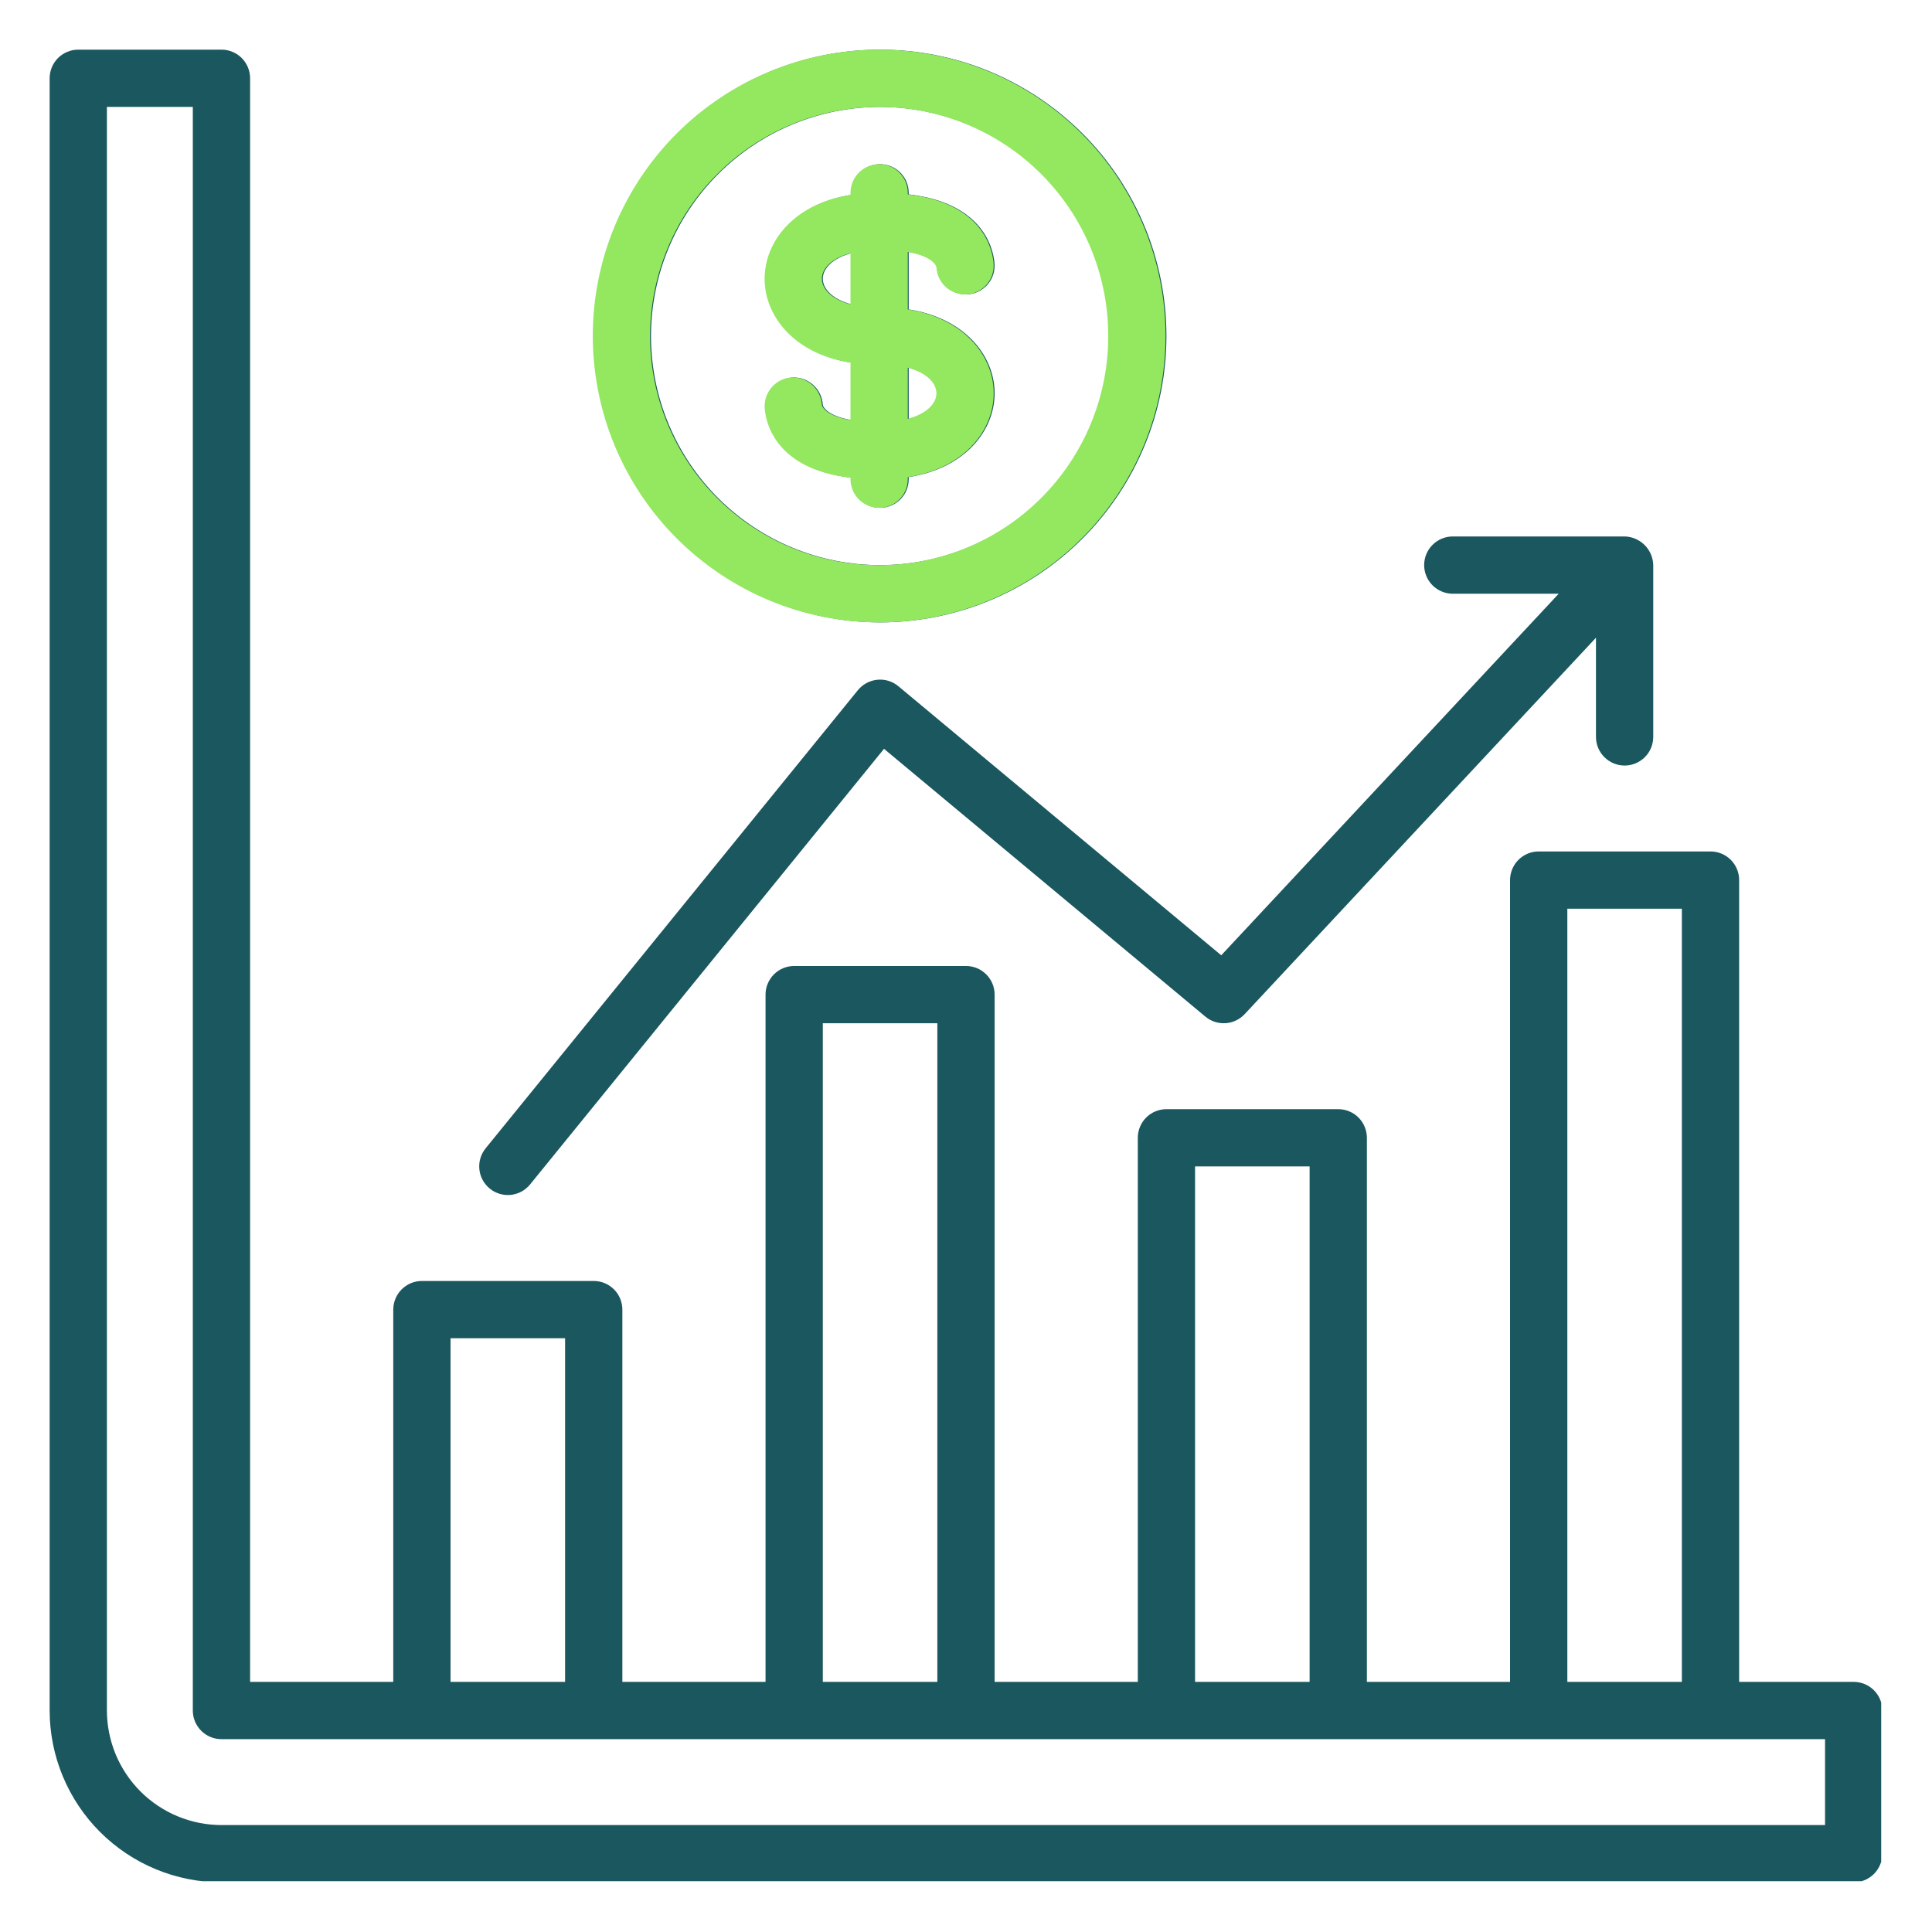
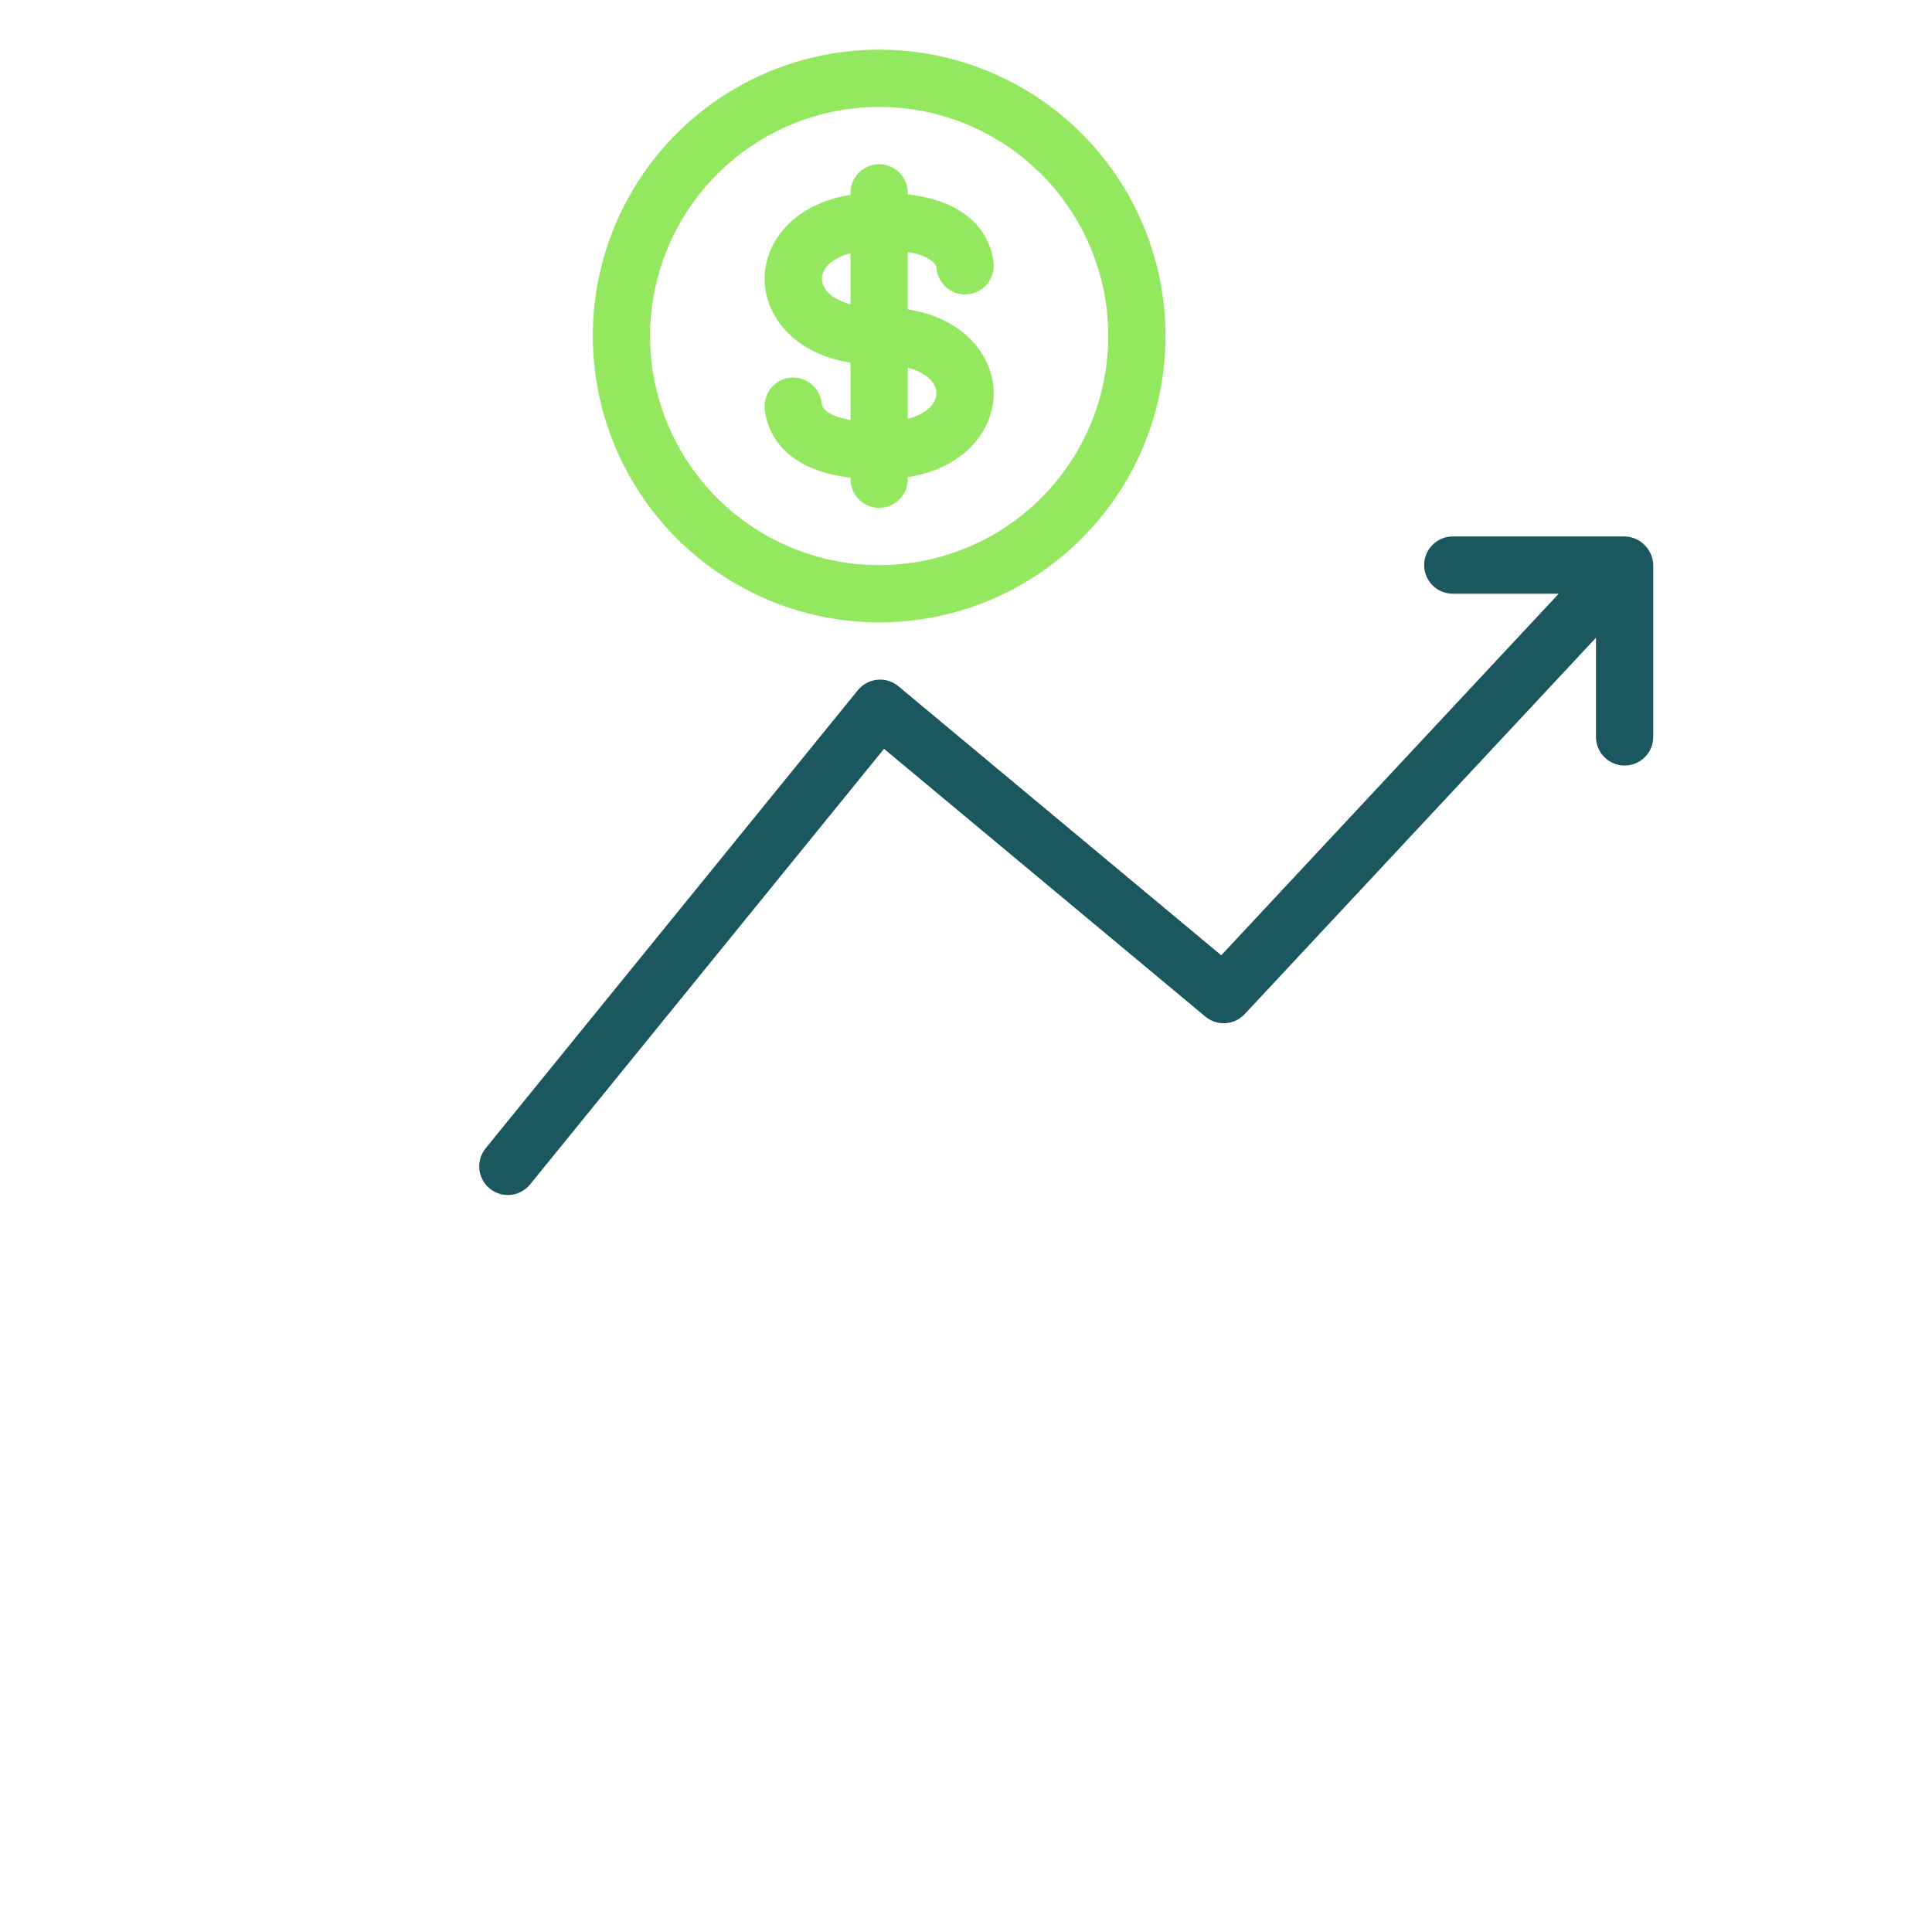
<svg xmlns="http://www.w3.org/2000/svg" width="500" zoomAndPan="magnify" viewBox="0 0 375 375" height="500" preserveAspectRatio="xMidYMid meet" version="1.0">
  <defs>
    <clipPath id="40617f0be8">
      <path d="M 9.637 9.637 L 365.137 9.637 L 365.137 365.137 L 9.637 365.137 Z M 9.637 9.637 " clip-rule="nonzero" />
    </clipPath>
    <clipPath id="2d3fc0e71f">
-       <path d="M 115 9.637 L 227 9.637 L 227 121 L 115 121 Z M 115 9.637 " clip-rule="nonzero" />
-     </clipPath>
+       </clipPath>
    <clipPath id="4b32fdc164">
-       <path d="M 70.879 9.637 L 273.379 9.637 L 273.379 128.887 L 70.879 128.887 Z M 70.879 9.637 " clip-rule="nonzero" />
-     </clipPath>
+       </clipPath>
    <clipPath id="3f20d473d1">
      <path d="M 92 104 L 273.379 104 L 273.379 128.887 L 92 128.887 Z M 92 104 " clip-rule="nonzero" />
    </clipPath>
    <clipPath id="823f253704">
      <path d="M 115 9.637 L 227 9.637 L 227 121 L 115 121 Z M 115 9.637 " clip-rule="nonzero" />
    </clipPath>
  </defs>
  <g clip-path="url(#40617f0be8)">
-     <path fill="#1b575f" d="M 359.801 326.449 L 337.566 326.449 L 337.566 170.824 C 337.566 170.457 337.531 170.098 337.461 169.738 C 337.391 169.379 337.285 169.031 337.145 168.695 C 337.004 168.359 336.832 168.039 336.633 167.734 C 336.43 167.43 336.199 167.148 335.941 166.891 C 335.684 166.633 335.402 166.402 335.098 166.199 C 334.793 165.996 334.473 165.828 334.137 165.688 C 333.801 165.547 333.453 165.441 333.094 165.371 C 332.734 165.301 332.375 165.266 332.008 165.266 L 298.66 165.266 C 298.297 165.266 297.934 165.301 297.574 165.371 C 297.219 165.441 296.871 165.547 296.531 165.688 C 296.195 165.828 295.875 165.996 295.57 166.199 C 295.27 166.402 294.988 166.633 294.73 166.891 C 294.473 167.148 294.242 167.43 294.039 167.734 C 293.836 168.039 293.664 168.359 293.523 168.695 C 293.387 169.031 293.281 169.379 293.207 169.738 C 293.137 170.098 293.102 170.457 293.102 170.824 L 293.102 326.449 L 265.312 326.449 L 265.312 220.848 C 265.312 220.48 265.277 220.121 265.203 219.762 C 265.133 219.402 265.027 219.055 264.887 218.719 C 264.75 218.383 264.578 218.062 264.375 217.758 C 264.172 217.453 263.941 217.172 263.684 216.914 C 263.426 216.656 263.145 216.426 262.84 216.223 C 262.539 216.02 262.219 215.852 261.879 215.711 C 261.543 215.57 261.195 215.465 260.836 215.395 C 260.48 215.324 260.117 215.289 259.754 215.289 L 226.402 215.289 C 226.039 215.289 225.676 215.324 225.32 215.395 C 224.961 215.465 224.613 215.57 224.277 215.711 C 223.941 215.852 223.621 216.02 223.316 216.223 C 223.012 216.426 222.73 216.656 222.473 216.914 C 222.215 217.172 221.984 217.453 221.781 217.758 C 221.578 218.062 221.41 218.383 221.27 218.719 C 221.129 219.055 221.023 219.402 220.953 219.762 C 220.883 220.121 220.848 220.48 220.848 220.848 L 220.848 326.449 L 193.055 326.449 L 193.055 193.055 C 193.055 192.691 193.02 192.328 192.949 191.969 C 192.879 191.613 192.773 191.266 192.633 190.93 C 192.492 190.59 192.32 190.27 192.117 189.969 C 191.918 189.664 191.688 189.383 191.426 189.125 C 191.168 188.867 190.891 188.637 190.586 188.434 C 190.281 188.23 189.961 188.059 189.625 187.918 C 189.285 187.781 188.938 187.676 188.582 187.602 C 188.223 187.531 187.863 187.496 187.496 187.496 L 154.148 187.496 C 153.781 187.496 153.422 187.531 153.062 187.602 C 152.707 187.676 152.359 187.781 152.02 187.918 C 151.684 188.059 151.363 188.23 151.059 188.434 C 150.758 188.637 150.477 188.867 150.219 189.125 C 149.961 189.383 149.73 189.664 149.527 189.969 C 149.324 190.27 149.152 190.59 149.012 190.93 C 148.871 191.266 148.766 191.613 148.695 191.969 C 148.625 192.328 148.59 192.691 148.59 193.055 L 148.59 326.449 L 120.801 326.449 L 120.801 254.195 C 120.801 253.828 120.762 253.469 120.691 253.109 C 120.621 252.754 120.516 252.406 120.375 252.066 C 120.238 251.73 120.066 251.41 119.863 251.105 C 119.66 250.805 119.43 250.523 119.172 250.266 C 118.914 250.008 118.633 249.777 118.328 249.574 C 118.027 249.371 117.707 249.199 117.367 249.059 C 117.031 248.918 116.684 248.812 116.324 248.742 C 115.969 248.672 115.605 248.637 115.242 248.637 L 81.891 248.637 C 81.527 248.637 81.164 248.672 80.809 248.742 C 80.449 248.812 80.102 248.918 79.766 249.059 C 79.426 249.199 79.105 249.371 78.805 249.574 C 78.5 249.777 78.219 250.008 77.961 250.266 C 77.703 250.523 77.473 250.805 77.27 251.105 C 77.066 251.41 76.895 251.73 76.758 252.066 C 76.617 252.406 76.512 252.754 76.441 253.109 C 76.367 253.469 76.332 253.828 76.332 254.195 L 76.332 326.449 L 48.543 326.449 L 48.543 15.195 C 48.543 14.828 48.508 14.469 48.438 14.109 C 48.363 13.75 48.258 13.402 48.121 13.066 C 47.98 12.73 47.809 12.41 47.605 12.105 C 47.402 11.801 47.172 11.52 46.914 11.262 C 46.656 11.004 46.375 10.773 46.074 10.57 C 45.77 10.371 45.449 10.199 45.113 10.059 C 44.773 9.918 44.426 9.812 44.07 9.742 C 43.711 9.672 43.348 9.637 42.984 9.637 L 15.195 9.637 C 14.828 9.637 14.469 9.672 14.109 9.742 C 13.75 9.812 13.402 9.918 13.066 10.059 C 12.73 10.199 12.41 10.371 12.105 10.57 C 11.801 10.773 11.52 11.004 11.262 11.262 C 11.004 11.52 10.773 11.801 10.57 12.105 C 10.367 12.41 10.199 12.73 10.059 13.066 C 9.918 13.402 9.812 13.75 9.742 14.109 C 9.672 14.469 9.637 14.828 9.637 15.195 L 9.637 332.008 C 9.637 333.102 9.691 334.191 9.801 335.277 C 9.906 336.363 10.07 337.441 10.281 338.512 C 10.496 339.582 10.762 340.641 11.078 341.688 C 11.398 342.73 11.766 343.758 12.184 344.766 C 12.602 345.773 13.07 346.762 13.586 347.723 C 14.098 348.684 14.66 349.621 15.266 350.527 C 15.875 351.438 16.523 352.312 17.215 353.156 C 17.91 354 18.641 354.809 19.414 355.578 C 20.188 356.352 20.992 357.086 21.84 357.777 C 22.684 358.469 23.559 359.121 24.465 359.727 C 25.375 360.332 26.309 360.895 27.27 361.41 C 28.234 361.926 29.219 362.391 30.227 362.809 C 31.238 363.227 32.262 363.598 33.309 363.914 C 34.352 364.23 35.41 364.496 36.48 364.711 C 37.551 364.926 38.629 365.086 39.719 365.195 C 40.805 365.301 41.895 365.355 42.984 365.359 L 359.801 365.359 C 360.164 365.359 360.527 365.324 360.883 365.25 C 361.242 365.18 361.59 365.074 361.926 364.938 C 362.266 364.797 362.586 364.625 362.887 364.422 C 363.191 364.219 363.473 363.988 363.73 363.73 C 363.988 363.473 364.219 363.191 364.422 362.887 C 364.625 362.586 364.797 362.266 364.938 361.926 C 365.074 361.59 365.18 361.242 365.25 360.883 C 365.324 360.527 365.359 360.164 365.359 359.801 L 365.359 332.008 C 365.359 331.645 365.324 331.281 365.25 330.926 C 365.18 330.566 365.074 330.219 364.938 329.883 C 364.797 329.543 364.625 329.223 364.422 328.922 C 364.219 328.617 363.988 328.336 363.73 328.078 C 363.473 327.82 363.191 327.59 362.887 327.387 C 362.586 327.184 362.266 327.012 361.926 326.875 C 361.59 326.734 361.242 326.629 360.883 326.559 C 360.527 326.488 360.164 326.449 359.801 326.449 Z M 304.219 176.379 L 326.449 176.379 L 326.449 326.449 L 304.219 326.449 Z M 231.961 226.402 L 254.195 226.402 L 254.195 326.449 L 231.961 326.449 Z M 159.707 198.613 L 181.938 198.613 L 181.938 326.449 L 159.707 326.449 Z M 87.449 259.754 L 109.684 259.754 L 109.684 326.449 L 87.449 326.449 Z M 354.242 354.242 L 42.984 354.242 C 42.258 354.242 41.531 354.203 40.805 354.133 C 40.082 354.062 39.363 353.953 38.648 353.812 C 37.934 353.668 37.23 353.492 36.535 353.277 C 35.836 353.066 35.152 352.82 34.48 352.543 C 33.809 352.266 33.152 351.953 32.508 351.609 C 31.867 351.266 31.242 350.891 30.637 350.488 C 30.035 350.082 29.449 349.648 28.887 349.188 C 28.324 348.727 27.785 348.238 27.27 347.723 C 26.758 347.207 26.27 346.668 25.805 346.105 C 25.344 345.543 24.91 344.961 24.508 344.355 C 24.102 343.75 23.727 343.125 23.383 342.484 C 23.039 341.844 22.73 341.188 22.449 340.516 C 22.172 339.84 21.926 339.156 21.715 338.461 C 21.504 337.766 21.324 337.059 21.184 336.344 C 21.039 335.633 20.934 334.91 20.859 334.188 C 20.789 333.465 20.754 332.738 20.75 332.008 L 20.75 20.754 L 37.426 20.754 L 37.426 332.008 C 37.426 332.375 37.461 332.734 37.531 333.094 C 37.605 333.453 37.711 333.801 37.848 334.137 C 37.988 334.473 38.16 334.793 38.363 335.098 C 38.566 335.402 38.797 335.684 39.055 335.941 C 39.312 336.199 39.594 336.43 39.895 336.633 C 40.199 336.832 40.52 337.004 40.855 337.145 C 41.195 337.285 41.543 337.391 41.898 337.461 C 42.258 337.531 42.621 337.566 42.984 337.566 L 354.242 337.566 Z M 354.242 354.242 " fill-opacity="1" fill-rule="nonzero" />
-   </g>
+     </g>
  <path fill="#1b575f" d="M 102.883 229.906 L 171.586 145.348 L 233.961 197.324 C 234.23 197.551 234.52 197.746 234.828 197.918 C 235.137 198.086 235.457 198.227 235.793 198.336 C 236.125 198.445 236.469 198.523 236.816 198.566 C 237.168 198.609 237.516 198.621 237.867 198.602 C 238.219 198.578 238.566 198.523 238.906 198.438 C 239.246 198.348 239.578 198.23 239.895 198.078 C 240.215 197.93 240.516 197.75 240.797 197.543 C 241.082 197.336 241.344 197.105 241.586 196.848 L 309.777 123.785 L 309.777 143.031 C 309.777 143.398 309.812 143.758 309.883 144.117 C 309.953 144.473 310.059 144.82 310.199 145.16 C 310.34 145.496 310.512 145.816 310.715 146.121 C 310.918 146.422 311.145 146.703 311.406 146.961 C 311.664 147.219 311.941 147.449 312.246 147.652 C 312.551 147.855 312.871 148.027 313.207 148.168 C 313.543 148.305 313.891 148.41 314.25 148.484 C 314.609 148.555 314.969 148.59 315.336 148.59 C 315.699 148.59 316.062 148.555 316.418 148.484 C 316.777 148.41 317.125 148.305 317.461 148.168 C 317.801 148.027 318.121 147.855 318.422 147.652 C 318.727 147.449 319.008 147.219 319.266 146.961 C 319.523 146.703 319.754 146.422 319.957 146.121 C 320.16 145.816 320.332 145.496 320.469 145.16 C 320.609 144.82 320.715 144.473 320.785 144.117 C 320.855 143.758 320.895 143.398 320.895 143.031 L 320.895 109.684 C 320.883 109.32 320.84 108.961 320.762 108.609 C 320.688 108.254 320.574 107.91 320.434 107.578 C 320.289 107.246 320.117 106.93 319.914 106.629 C 319.711 106.328 319.48 106.051 319.223 105.793 C 318.969 105.539 318.691 105.309 318.391 105.105 C 318.09 104.902 317.773 104.727 317.441 104.586 C 317.105 104.441 316.762 104.332 316.41 104.254 C 316.055 104.176 315.695 104.133 315.336 104.125 L 281.984 104.125 C 281.621 104.125 281.258 104.16 280.902 104.23 C 280.543 104.301 280.195 104.406 279.859 104.547 C 279.523 104.688 279.203 104.859 278.898 105.062 C 278.594 105.266 278.312 105.496 278.055 105.754 C 277.797 106.012 277.566 106.293 277.363 106.594 C 277.16 106.898 276.992 107.219 276.852 107.555 C 276.711 107.895 276.605 108.242 276.535 108.598 C 276.465 108.957 276.426 109.316 276.426 109.684 C 276.426 110.047 276.465 110.41 276.535 110.766 C 276.605 111.125 276.711 111.473 276.852 111.809 C 276.992 112.148 277.16 112.469 277.363 112.77 C 277.566 113.074 277.797 113.355 278.055 113.613 C 278.312 113.871 278.594 114.102 278.898 114.305 C 279.203 114.508 279.523 114.68 279.859 114.816 C 280.195 114.957 280.543 115.062 280.902 115.133 C 281.258 115.207 281.621 115.242 281.984 115.242 L 302.543 115.242 L 237.043 185.422 L 174.383 133.203 C 173.812 132.727 173.176 132.375 172.461 132.156 C 171.75 131.938 171.027 131.867 170.285 131.941 C 169.547 132.016 168.848 132.227 168.191 132.578 C 167.539 132.93 166.977 133.395 166.508 133.969 L 94.25 222.902 C 94.023 223.184 93.824 223.488 93.652 223.809 C 93.484 224.133 93.348 224.469 93.242 224.816 C 93.141 225.168 93.07 225.523 93.039 225.887 C 93.004 226.25 93.008 226.613 93.047 226.977 C 93.082 227.336 93.156 227.691 93.266 228.043 C 93.371 228.391 93.512 228.723 93.688 229.043 C 93.859 229.363 94.062 229.664 94.297 229.945 C 94.527 230.227 94.785 230.48 95.07 230.711 C 95.352 230.941 95.656 231.141 95.977 231.312 C 96.301 231.48 96.637 231.617 96.984 231.723 C 97.336 231.828 97.691 231.895 98.055 231.93 C 98.418 231.965 98.777 231.961 99.141 231.926 C 99.504 231.887 99.859 231.816 100.207 231.707 C 100.555 231.602 100.891 231.461 101.211 231.289 C 101.531 231.113 101.832 230.914 102.113 230.68 C 102.395 230.449 102.652 230.191 102.883 229.906 Z M 102.883 229.906 " fill-opacity="1" fill-rule="nonzero" />
  <g clip-path="url(#2d3fc0e71f)">
-     <path fill="#1b575f" d="M 170.824 120.801 C 172.645 120.801 174.457 120.711 176.27 120.531 C 178.082 120.352 179.879 120.086 181.664 119.73 C 183.453 119.375 185.215 118.934 186.957 118.406 C 188.699 117.879 190.41 117.266 192.094 116.566 C 193.773 115.871 195.418 115.094 197.023 114.234 C 198.629 113.379 200.188 112.441 201.703 111.434 C 203.215 110.422 204.676 109.336 206.082 108.184 C 207.488 107.027 208.836 105.805 210.125 104.52 C 211.41 103.23 212.633 101.887 213.789 100.477 C 214.941 99.07 216.027 97.609 217.035 96.098 C 218.047 94.582 218.984 93.023 219.84 91.418 C 220.699 89.812 221.477 88.168 222.172 86.488 C 222.871 84.805 223.48 83.094 224.012 81.352 C 224.539 79.609 224.98 77.848 225.336 76.062 C 225.691 74.273 225.957 72.477 226.137 70.664 C 226.316 68.855 226.402 67.039 226.402 65.219 C 226.402 63.398 226.316 61.582 226.137 59.77 C 225.957 57.957 225.691 56.16 225.336 54.375 C 224.98 52.59 224.539 50.824 224.012 49.082 C 223.48 47.34 222.871 45.629 222.172 43.945 C 221.477 42.266 220.699 40.621 219.84 39.016 C 218.984 37.41 218.047 35.852 217.035 34.336 C 216.027 32.824 214.941 31.363 213.789 29.957 C 212.633 28.551 211.41 27.203 210.125 25.914 C 208.836 24.629 207.488 23.406 206.082 22.254 C 204.676 21.098 203.215 20.016 201.703 19.004 C 200.188 17.992 198.629 17.059 197.023 16.199 C 195.418 15.34 193.773 14.562 192.094 13.867 C 190.41 13.168 188.699 12.559 186.957 12.027 C 185.215 11.5 183.453 11.059 181.664 10.703 C 179.879 10.348 178.082 10.082 176.27 9.902 C 174.457 9.727 172.645 9.637 170.824 9.637 C 169.004 9.637 167.188 9.727 165.375 9.902 C 163.562 10.082 161.766 10.348 159.98 10.703 C 158.195 11.059 156.43 11.5 154.688 12.027 C 152.945 12.559 151.234 13.168 149.551 13.867 C 147.871 14.562 146.227 15.34 144.621 16.199 C 143.016 17.059 141.457 17.992 139.941 19.004 C 138.43 20.016 136.969 21.098 135.562 22.254 C 134.156 23.406 132.809 24.629 131.52 25.914 C 130.234 27.203 129.012 28.551 127.855 29.957 C 126.703 31.363 125.621 32.824 124.609 34.336 C 123.598 35.852 122.66 37.41 121.805 39.016 C 120.945 40.621 120.168 42.266 119.473 43.945 C 118.773 45.629 118.164 47.34 117.633 49.082 C 117.105 50.824 116.664 52.59 116.309 54.375 C 115.953 56.16 115.688 57.957 115.508 59.77 C 115.328 61.582 115.242 63.398 115.242 65.219 C 115.242 67.035 115.332 68.852 115.516 70.664 C 115.695 72.473 115.961 74.273 116.32 76.055 C 116.676 77.84 117.117 79.605 117.648 81.344 C 118.18 83.086 118.793 84.797 119.488 86.477 C 120.188 88.16 120.965 89.801 121.824 91.406 C 122.68 93.012 123.617 94.57 124.629 96.082 C 125.641 97.594 126.723 99.055 127.875 100.461 C 129.031 101.867 130.254 103.215 131.539 104.5 C 132.824 105.789 134.172 107.008 135.578 108.164 C 136.984 109.316 138.445 110.402 139.957 111.414 C 141.473 112.422 143.031 113.359 144.633 114.219 C 146.238 115.074 147.883 115.855 149.562 116.551 C 151.242 117.25 152.953 117.863 154.695 118.391 C 156.438 118.922 158.199 119.363 159.984 119.719 C 161.77 120.078 163.566 120.344 165.375 120.527 C 167.188 120.707 169.004 120.797 170.824 120.801 Z M 170.824 20.754 C 172.277 20.754 173.73 20.824 175.18 20.965 C 176.629 21.109 178.07 21.32 179.496 21.605 C 180.926 21.891 182.336 22.242 183.73 22.668 C 185.125 23.09 186.492 23.578 187.84 24.137 C 189.184 24.695 190.5 25.316 191.785 26.004 C 193.066 26.688 194.316 27.438 195.527 28.246 C 196.738 29.055 197.906 29.922 199.031 30.844 C 200.156 31.77 201.234 32.746 202.266 33.777 C 203.293 34.805 204.27 35.883 205.195 37.008 C 206.117 38.133 206.984 39.305 207.793 40.512 C 208.602 41.723 209.352 42.973 210.039 44.258 C 210.723 45.539 211.348 46.855 211.902 48.199 C 212.461 49.547 212.949 50.918 213.375 52.309 C 213.797 53.703 214.148 55.113 214.434 56.543 C 214.719 57.973 214.93 59.41 215.074 60.859 C 215.215 62.309 215.289 63.762 215.289 65.219 C 215.289 66.672 215.215 68.125 215.074 69.574 C 214.93 71.023 214.719 72.465 214.434 73.891 C 214.148 75.32 213.797 76.73 213.375 78.125 C 212.949 79.52 212.461 80.887 211.902 82.234 C 211.348 83.578 210.723 84.895 210.039 86.18 C 209.352 87.461 208.602 88.711 207.793 89.922 C 206.984 91.133 206.117 92.301 205.195 93.426 C 204.27 94.551 203.293 95.629 202.266 96.66 C 201.234 97.688 200.156 98.664 199.031 99.59 C 197.906 100.512 196.738 101.379 195.527 102.188 C 194.316 102.996 193.066 103.746 191.785 104.434 C 190.5 105.117 189.184 105.742 187.84 106.297 C 186.492 106.855 185.125 107.344 183.73 107.77 C 182.336 108.191 180.926 108.543 179.496 108.828 C 178.07 109.113 176.629 109.324 175.18 109.469 C 173.73 109.609 172.277 109.684 170.824 109.684 C 169.367 109.684 167.914 109.609 166.465 109.469 C 165.016 109.324 163.574 109.113 162.148 108.828 C 160.719 108.543 159.309 108.191 157.914 107.77 C 156.52 107.344 155.152 106.855 153.805 106.297 C 152.461 105.742 151.145 105.117 149.863 104.434 C 148.578 103.746 147.328 102.996 146.117 102.188 C 144.906 101.379 143.738 100.512 142.613 99.59 C 141.488 98.664 140.41 97.688 139.379 96.66 C 138.352 95.629 137.375 94.551 136.449 93.426 C 135.527 92.301 134.66 91.133 133.852 89.922 C 133.043 88.711 132.293 87.461 131.609 86.18 C 130.922 84.895 130.301 83.578 129.742 82.234 C 129.184 80.887 128.695 79.52 128.273 78.125 C 127.848 76.73 127.496 75.32 127.211 73.891 C 126.926 72.465 126.715 71.023 126.57 69.574 C 126.43 68.125 126.355 66.672 126.355 65.219 C 126.359 63.762 126.434 62.309 126.574 60.859 C 126.719 59.41 126.934 57.973 127.219 56.547 C 127.504 55.117 127.859 53.707 128.281 52.316 C 128.707 50.922 129.199 49.555 129.754 48.211 C 130.312 46.863 130.938 45.551 131.621 44.266 C 132.309 42.984 133.059 41.734 133.867 40.527 C 134.676 39.316 135.543 38.148 136.465 37.023 C 137.391 35.898 138.367 34.82 139.395 33.789 C 140.426 32.762 141.504 31.785 142.629 30.859 C 143.754 29.938 144.922 29.07 146.129 28.262 C 147.34 27.453 148.59 26.703 149.871 26.016 C 151.156 25.332 152.469 24.707 153.812 24.148 C 155.16 23.594 156.527 23.102 157.922 22.68 C 159.312 22.254 160.723 21.898 162.152 21.613 C 163.578 21.328 165.016 21.113 166.465 20.969 C 167.914 20.828 169.367 20.754 170.824 20.754 Z M 170.824 20.754 " fill-opacity="1" fill-rule="nonzero" />
-   </g>
-   <path fill="#1b575f" d="M 165.266 70.383 L 165.266 81.527 C 161 80.805 159.785 79.207 159.707 78.559 C 159.684 78.195 159.629 77.84 159.535 77.488 C 159.445 77.137 159.32 76.797 159.164 76.469 C 159.008 76.141 158.82 75.828 158.602 75.539 C 158.387 75.246 158.141 74.977 157.875 74.734 C 157.605 74.488 157.316 74.273 157.004 74.082 C 156.695 73.895 156.367 73.738 156.027 73.609 C 155.684 73.484 155.336 73.395 154.977 73.336 C 154.617 73.277 154.258 73.254 153.895 73.266 C 153.527 73.285 153.168 73.336 152.816 73.426 C 152.461 73.512 152.117 73.633 151.789 73.789 C 151.457 73.945 151.145 74.133 150.852 74.348 C 150.559 74.566 150.289 74.809 150.043 75.078 C 149.797 75.348 149.582 75.641 149.391 75.953 C 149.203 76.266 149.047 76.594 148.926 76.938 C 148.801 77.277 148.711 77.633 148.656 77.992 C 148.602 78.352 148.582 78.715 148.602 79.082 C 148.699 81.219 150.055 90.961 165.266 92.711 L 165.266 93.008 C 165.266 93.375 165.301 93.734 165.371 94.094 C 165.441 94.449 165.547 94.797 165.688 95.137 C 165.828 95.473 165.996 95.793 166.199 96.098 C 166.402 96.398 166.633 96.68 166.891 96.938 C 167.148 97.195 167.43 97.426 167.734 97.629 C 168.039 97.832 168.359 98.004 168.695 98.145 C 169.031 98.281 169.379 98.387 169.738 98.461 C 170.098 98.531 170.457 98.566 170.82 98.566 C 171.188 98.566 171.547 98.531 171.906 98.461 C 172.266 98.387 172.613 98.281 172.949 98.145 C 173.285 98.004 173.605 97.832 173.91 97.629 C 174.215 97.426 174.496 97.195 174.754 96.938 C 175.012 96.68 175.242 96.398 175.445 96.098 C 175.645 95.793 175.816 95.473 175.957 95.137 C 176.098 94.797 176.203 94.449 176.273 94.094 C 176.344 93.734 176.379 93.375 176.379 93.008 L 176.379 92.605 C 187.336 90.902 193.055 83.559 193.055 76.328 C 193.051 69.098 187.328 61.754 176.379 60.051 L 176.379 48.902 C 180.617 49.621 181.852 51.219 181.938 51.906 C 181.961 52.27 182.016 52.625 182.105 52.977 C 182.195 53.328 182.32 53.668 182.477 53.996 C 182.637 54.324 182.824 54.633 183.043 54.922 C 183.258 55.211 183.504 55.48 183.773 55.723 C 184.043 55.965 184.336 56.18 184.648 56.363 C 184.961 56.551 185.285 56.703 185.629 56.824 C 185.973 56.945 186.32 57.035 186.68 57.086 C 187.039 57.141 187.402 57.156 187.766 57.141 C 188.129 57.121 188.484 57.066 188.836 56.98 C 189.188 56.891 189.531 56.77 189.859 56.617 C 190.188 56.461 190.496 56.273 190.789 56.059 C 191.082 55.844 191.352 55.602 191.594 55.332 C 191.84 55.066 192.055 54.777 192.246 54.465 C 192.434 54.156 192.59 53.828 192.715 53.488 C 192.836 53.145 192.926 52.797 192.984 52.438 C 193.039 52.078 193.059 51.719 193.043 51.355 C 192.945 49.215 191.59 39.473 176.379 37.723 L 176.379 37.426 C 176.379 37.062 176.344 36.699 176.273 36.344 C 176.203 35.984 176.098 35.637 175.957 35.301 C 175.816 34.961 175.648 34.641 175.445 34.34 C 175.242 34.035 175.012 33.754 174.754 33.496 C 174.496 33.238 174.215 33.008 173.91 32.805 C 173.605 32.602 173.285 32.43 172.949 32.293 C 172.613 32.152 172.266 32.047 171.906 31.977 C 171.547 31.902 171.188 31.867 170.824 31.867 C 170.457 31.867 170.098 31.902 169.738 31.977 C 169.379 32.047 169.031 32.152 168.695 32.293 C 168.359 32.43 168.039 32.602 167.734 32.805 C 167.43 33.008 167.148 33.238 166.891 33.496 C 166.633 33.754 166.402 34.035 166.199 34.34 C 166 34.641 165.828 34.961 165.688 35.301 C 165.547 35.637 165.441 35.984 165.371 36.344 C 165.301 36.699 165.266 37.062 165.266 37.426 L 165.266 37.828 C 154.309 39.531 148.59 46.875 148.59 54.105 C 148.59 61.336 154.316 68.68 165.266 70.383 Z M 181.938 76.332 C 181.938 78.316 180.035 80.328 176.379 81.293 L 176.379 71.367 C 180.035 72.332 181.938 74.348 181.938 76.332 Z M 165.266 49.141 L 165.266 59.066 C 161.613 58.102 159.707 56.09 159.707 54.105 C 159.707 52.117 161.609 50.105 165.266 49.141 Z M 165.266 49.141 " fill-opacity="1" fill-rule="nonzero" />
+     </g>
  <g clip-path="url(#4b32fdc164)">
    <path fill="#93e85f" d="M 359.633 326.473 L 337.398 326.473 L 337.398 170.832 C 337.398 170.469 337.363 170.105 337.293 169.75 C 337.223 169.391 337.117 169.043 336.977 168.707 C 336.836 168.367 336.664 168.047 336.461 167.746 C 336.258 167.441 336.027 167.16 335.77 166.902 C 335.512 166.645 335.23 166.414 334.93 166.211 C 334.625 166.008 334.305 165.836 333.969 165.695 C 333.629 165.559 333.281 165.453 332.926 165.383 C 332.566 165.309 332.203 165.273 331.84 165.273 L 298.488 165.273 C 298.125 165.273 297.762 165.309 297.402 165.383 C 297.047 165.453 296.699 165.559 296.363 165.695 C 296.023 165.836 295.703 166.008 295.398 166.211 C 295.098 166.414 294.816 166.645 294.559 166.902 C 294.301 167.16 294.07 167.441 293.867 167.746 C 293.664 168.047 293.492 168.367 293.352 168.707 C 293.215 169.043 293.109 169.391 293.035 169.75 C 292.965 170.105 292.93 170.469 292.93 170.832 L 292.93 326.473 L 265.137 326.473 L 265.137 220.859 C 265.137 220.496 265.102 220.133 265.031 219.773 C 264.961 219.418 264.855 219.07 264.715 218.734 C 264.574 218.395 264.402 218.074 264.203 217.77 C 264 217.469 263.77 217.188 263.512 216.93 C 263.25 216.672 262.973 216.441 262.668 216.238 C 262.363 216.035 262.043 215.863 261.707 215.723 C 261.367 215.586 261.023 215.48 260.664 215.406 C 260.305 215.336 259.945 215.301 259.578 215.301 L 226.227 215.301 C 225.863 215.301 225.5 215.336 225.145 215.406 C 224.785 215.48 224.438 215.586 224.102 215.723 C 223.762 215.863 223.441 216.035 223.141 216.238 C 222.836 216.441 222.555 216.672 222.297 216.93 C 222.039 217.188 221.809 217.469 221.605 217.77 C 221.402 218.074 221.23 218.395 221.094 218.734 C 220.953 219.07 220.848 219.418 220.777 219.773 C 220.703 220.133 220.668 220.496 220.668 220.859 L 220.668 326.473 L 192.875 326.473 L 192.875 193.066 C 192.875 192.703 192.84 192.34 192.77 191.984 C 192.699 191.625 192.594 191.277 192.453 190.941 C 192.312 190.602 192.145 190.281 191.941 189.98 C 191.738 189.676 191.508 189.395 191.25 189.137 C 190.992 188.879 190.711 188.648 190.406 188.445 C 190.102 188.242 189.781 188.07 189.445 187.93 C 189.109 187.793 188.762 187.688 188.402 187.613 C 188.043 187.543 187.684 187.508 187.316 187.508 L 153.969 187.508 C 153.602 187.508 153.242 187.543 152.883 187.613 C 152.523 187.688 152.176 187.793 151.84 187.93 C 151.504 188.07 151.184 188.242 150.879 188.445 C 150.574 188.648 150.293 188.879 150.035 189.137 C 149.777 189.395 149.547 189.676 149.344 189.98 C 149.141 190.281 148.973 190.602 148.832 190.941 C 148.691 191.277 148.586 191.625 148.516 191.984 C 148.445 192.34 148.41 192.703 148.41 193.066 L 148.41 326.473 L 120.617 326.473 L 120.617 254.211 C 120.617 253.848 120.582 253.484 120.508 253.125 C 120.438 252.77 120.332 252.422 120.191 252.082 C 120.055 251.746 119.883 251.426 119.68 251.121 C 119.477 250.82 119.246 250.539 118.988 250.281 C 118.73 250.023 118.449 249.793 118.145 249.59 C 117.844 249.387 117.523 249.215 117.184 249.074 C 116.848 248.938 116.5 248.832 116.141 248.758 C 115.785 248.688 115.422 248.652 115.059 248.652 L 81.707 248.652 C 81.34 248.652 80.98 248.688 80.621 248.758 C 80.262 248.832 79.914 248.938 79.578 249.074 C 79.242 249.215 78.922 249.387 78.617 249.59 C 78.312 249.793 78.031 250.023 77.773 250.281 C 77.516 250.539 77.285 250.82 77.082 251.121 C 76.883 251.426 76.711 251.746 76.57 252.082 C 76.43 252.422 76.324 252.77 76.254 253.125 C 76.184 253.484 76.148 253.848 76.148 254.211 L 76.148 326.473 L 48.355 326.473 L 48.355 15.195 C 48.355 14.828 48.32 14.469 48.25 14.109 C 48.176 13.75 48.07 13.402 47.934 13.066 C 47.793 12.73 47.621 12.41 47.418 12.105 C 47.215 11.801 46.984 11.52 46.727 11.262 C 46.469 11.004 46.188 10.773 45.883 10.57 C 45.582 10.371 45.262 10.199 44.922 10.059 C 44.586 9.918 44.238 9.812 43.879 9.742 C 43.523 9.672 43.16 9.637 42.797 9.637 L 15.004 9.637 C 14.637 9.637 14.277 9.672 13.918 9.742 C 13.562 9.812 13.215 9.918 12.875 10.059 C 12.539 10.199 12.219 10.371 11.914 10.57 C 11.613 10.773 11.332 11.004 11.074 11.262 C 10.816 11.52 10.586 11.801 10.383 12.105 C 10.18 12.41 10.008 12.73 9.867 13.066 C 9.727 13.402 9.621 13.75 9.551 14.109 C 9.48 14.469 9.445 14.828 9.445 15.195 L 9.445 332.031 C 9.445 333.121 9.5 334.211 9.609 335.297 C 9.719 336.387 9.879 337.465 10.094 338.535 C 10.305 339.605 10.57 340.664 10.891 341.707 C 11.207 342.754 11.574 343.777 11.992 344.789 C 12.41 345.797 12.879 346.781 13.395 347.746 C 13.91 348.707 14.469 349.645 15.078 350.551 C 15.684 351.457 16.332 352.336 17.027 353.18 C 17.719 354.023 18.453 354.832 19.223 355.602 C 19.996 356.375 20.805 357.105 21.648 357.801 C 22.492 358.492 23.367 359.145 24.277 359.75 C 25.184 360.355 26.117 360.918 27.082 361.434 C 28.043 361.949 29.031 362.414 30.039 362.832 C 31.047 363.25 32.074 363.621 33.117 363.938 C 34.164 364.254 35.223 364.52 36.293 364.734 C 37.363 364.949 38.441 365.109 39.527 365.219 C 40.613 365.324 41.703 365.379 42.797 365.383 L 359.633 365.383 C 359.996 365.383 360.359 365.348 360.719 365.273 C 361.074 365.203 361.422 365.098 361.762 364.957 C 362.098 364.82 362.418 364.648 362.723 364.445 C 363.023 364.242 363.305 364.012 363.562 363.754 C 363.82 363.496 364.051 363.215 364.254 362.91 C 364.457 362.609 364.629 362.289 364.77 361.949 C 364.906 361.613 365.012 361.266 365.086 360.906 C 365.156 360.551 365.191 360.188 365.191 359.824 L 365.191 332.031 C 365.191 331.664 365.156 331.305 365.086 330.945 C 365.012 330.59 364.906 330.242 364.77 329.902 C 364.629 329.566 364.457 329.246 364.254 328.941 C 364.051 328.637 363.82 328.359 363.562 328.102 C 363.305 327.84 363.023 327.609 362.723 327.41 C 362.418 327.207 362.098 327.035 361.762 326.895 C 361.422 326.754 361.074 326.648 360.719 326.578 C 360.359 326.508 359.996 326.473 359.633 326.473 Z M 304.047 176.391 L 326.281 176.391 L 326.281 326.473 L 304.047 326.473 Z M 231.785 226.418 L 254.02 226.418 L 254.02 326.473 L 231.785 326.473 Z M 159.527 198.625 L 181.758 198.625 L 181.758 326.473 L 159.527 326.473 Z M 87.266 259.77 L 109.5 259.77 L 109.5 326.473 L 87.266 326.473 Z M 354.074 354.266 L 42.797 354.266 C 42.066 354.266 41.344 354.227 40.617 354.156 C 39.895 354.082 39.176 353.977 38.461 353.832 C 37.746 353.691 37.043 353.516 36.344 353.301 C 35.648 353.09 34.965 352.844 34.293 352.566 C 33.617 352.285 32.961 351.977 32.32 351.633 C 31.68 351.289 31.055 350.914 30.449 350.512 C 29.844 350.105 29.262 349.672 28.699 349.211 C 28.133 348.75 27.598 348.262 27.082 347.746 C 26.566 347.23 26.078 346.691 25.617 346.129 C 25.156 345.566 24.723 344.984 24.316 344.379 C 23.91 343.773 23.539 343.148 23.195 342.508 C 22.852 341.863 22.539 341.207 22.262 340.535 C 21.98 339.863 21.738 339.18 21.523 338.48 C 21.312 337.785 21.137 337.082 20.992 336.367 C 20.852 335.652 20.742 334.934 20.672 334.211 C 20.598 333.484 20.562 332.758 20.562 332.031 L 20.562 20.754 L 37.238 20.754 L 37.238 332.031 C 37.238 332.395 37.273 332.758 37.344 333.113 C 37.414 333.473 37.52 333.82 37.66 334.156 C 37.801 334.496 37.973 334.816 38.176 335.117 C 38.375 335.422 38.605 335.703 38.867 335.961 C 39.125 336.219 39.402 336.449 39.707 336.652 C 40.012 336.855 40.332 337.027 40.668 337.168 C 41.008 337.305 41.355 337.41 41.711 337.484 C 42.07 337.555 42.43 337.59 42.797 337.59 L 354.074 337.59 Z M 354.074 354.266 " fill-opacity="1" fill-rule="nonzero" />
  </g>
  <g clip-path="url(#3f20d473d1)">
    <path fill="#93e85f" d="M 102.695 229.922 L 171.406 145.355 L 233.785 197.336 C 234.055 197.562 234.344 197.758 234.652 197.93 C 234.961 198.102 235.281 198.238 235.617 198.348 C 235.949 198.457 236.293 198.535 236.641 198.578 C 236.992 198.625 237.34 198.637 237.691 198.613 C 238.043 198.59 238.391 198.535 238.73 198.449 C 239.07 198.359 239.402 198.242 239.719 198.09 C 240.039 197.941 240.34 197.762 240.625 197.555 C 240.906 197.348 241.172 197.117 241.41 196.859 L 309.605 123.793 L 309.605 143.039 C 309.605 143.406 309.641 143.766 309.711 144.125 C 309.785 144.484 309.891 144.832 310.027 145.168 C 310.168 145.504 310.34 145.824 310.543 146.129 C 310.746 146.434 310.977 146.711 311.234 146.973 C 311.492 147.23 311.773 147.461 312.074 147.664 C 312.379 147.863 312.699 148.035 313.039 148.176 C 313.375 148.316 313.723 148.422 314.078 148.492 C 314.438 148.562 314.801 148.598 315.164 148.598 C 315.527 148.598 315.891 148.562 316.25 148.492 C 316.605 148.422 316.953 148.316 317.293 148.176 C 317.629 148.035 317.949 147.863 318.254 147.664 C 318.555 147.461 318.836 147.23 319.094 146.973 C 319.352 146.711 319.582 146.434 319.785 146.129 C 319.988 145.824 320.16 145.504 320.301 145.168 C 320.438 144.832 320.543 144.484 320.617 144.125 C 320.688 143.766 320.723 143.406 320.723 143.039 L 320.723 109.688 C 320.715 109.328 320.672 108.969 320.594 108.613 C 320.516 108.262 320.406 107.918 320.262 107.582 C 320.121 107.25 319.945 106.934 319.742 106.633 C 319.539 106.336 319.309 106.055 319.055 105.801 C 318.797 105.543 318.52 105.312 318.219 105.109 C 317.918 104.906 317.602 104.734 317.27 104.59 C 316.938 104.449 316.594 104.34 316.238 104.262 C 315.887 104.184 315.527 104.141 315.164 104.129 L 281.812 104.129 C 281.449 104.129 281.086 104.168 280.73 104.238 C 280.371 104.309 280.023 104.414 279.688 104.555 C 279.348 104.695 279.027 104.863 278.727 105.066 C 278.422 105.27 278.141 105.5 277.883 105.758 C 277.625 106.016 277.395 106.297 277.191 106.602 C 276.988 106.906 276.816 107.227 276.676 107.562 C 276.539 107.898 276.434 108.246 276.363 108.605 C 276.289 108.961 276.254 109.324 276.254 109.688 C 276.254 110.055 276.289 110.414 276.363 110.773 C 276.434 111.133 276.539 111.48 276.676 111.816 C 276.816 112.152 276.988 112.473 277.191 112.777 C 277.395 113.082 277.625 113.363 277.883 113.621 C 278.141 113.879 278.422 114.109 278.727 114.312 C 279.027 114.516 279.348 114.684 279.688 114.824 C 280.023 114.965 280.371 115.07 280.73 115.141 C 281.086 115.211 281.449 115.246 281.812 115.246 L 302.371 115.246 L 236.867 185.434 L 174.203 133.211 C 173.633 132.734 172.992 132.383 172.281 132.164 C 171.57 131.945 170.844 131.875 170.105 131.949 C 169.363 132.023 168.668 132.234 168.012 132.586 C 167.359 132.938 166.797 133.402 166.328 133.977 L 94.066 222.914 C 93.836 223.199 93.637 223.5 93.469 223.824 C 93.297 224.148 93.16 224.484 93.059 224.832 C 92.953 225.184 92.887 225.539 92.852 225.902 C 92.82 226.266 92.82 226.625 92.859 226.988 C 92.898 227.352 92.973 227.707 93.078 228.055 C 93.188 228.402 93.328 228.738 93.5 229.059 C 93.676 229.379 93.879 229.68 94.109 229.961 C 94.344 230.242 94.602 230.496 94.887 230.727 C 95.168 230.957 95.469 231.156 95.793 231.324 C 96.113 231.496 96.449 231.633 96.801 231.738 C 97.148 231.84 97.504 231.91 97.867 231.945 C 98.23 231.977 98.594 231.977 98.957 231.941 C 99.32 231.902 99.676 231.832 100.023 231.723 C 100.371 231.617 100.707 231.477 101.027 231.301 C 101.348 231.129 101.648 230.926 101.93 230.695 C 102.211 230.461 102.465 230.207 102.695 229.922 Z M 102.695 229.922 " fill-opacity="1" fill-rule="nonzero" />
  </g>
  <g clip-path="url(#823f253704)">
    <path fill="#93e85f" d="M 170.641 120.805 C 172.465 120.805 174.277 120.719 176.09 120.539 C 177.902 120.359 179.699 120.094 181.488 119.738 C 183.273 119.383 185.035 118.941 186.777 118.414 C 188.52 117.883 190.23 117.273 191.914 116.574 C 193.598 115.879 195.238 115.102 196.844 114.242 C 198.449 113.383 200.012 112.449 201.523 111.438 C 203.039 110.426 204.5 109.344 205.906 108.188 C 207.312 107.035 208.66 105.812 209.945 104.527 C 211.234 103.238 212.457 101.891 213.609 100.484 C 214.766 99.078 215.848 97.617 216.859 96.102 C 217.871 94.59 218.805 93.027 219.664 91.422 C 220.523 89.816 221.301 88.176 221.996 86.492 C 222.691 84.812 223.305 83.098 223.836 81.355 C 224.363 79.613 224.805 77.852 225.16 76.066 C 225.516 74.281 225.781 72.48 225.961 70.668 C 226.137 68.859 226.227 67.043 226.227 65.223 C 226.227 63.402 226.137 61.586 225.961 59.773 C 225.781 57.961 225.516 56.164 225.16 54.375 C 224.805 52.59 224.363 50.828 223.836 49.086 C 223.305 47.344 222.691 45.633 221.996 43.949 C 221.301 42.266 220.523 40.625 219.664 39.02 C 218.805 37.414 217.871 35.852 216.859 34.34 C 215.848 32.824 214.766 31.367 213.609 29.957 C 212.457 28.551 211.234 27.203 209.945 25.918 C 208.66 24.629 207.312 23.406 205.906 22.254 C 204.5 21.098 203.039 20.016 201.523 19.004 C 200.012 17.992 198.449 17.059 196.844 16.199 C 195.238 15.34 193.598 14.562 191.914 13.867 C 190.23 13.172 188.52 12.559 186.777 12.027 C 185.035 11.5 183.273 11.059 181.488 10.703 C 179.699 10.348 177.902 10.082 176.09 9.902 C 174.277 9.727 172.465 9.637 170.641 9.637 C 168.82 9.637 167.008 9.727 165.195 9.902 C 163.383 10.082 161.582 10.348 159.797 10.703 C 158.012 11.059 156.25 11.5 154.508 12.027 C 152.766 12.559 151.055 13.172 149.371 13.867 C 147.688 14.562 146.047 15.34 144.441 16.199 C 142.836 17.059 141.273 17.992 139.762 19.004 C 138.246 20.016 136.785 21.098 135.379 22.254 C 133.973 23.406 132.625 24.629 131.336 25.918 C 130.051 27.203 128.828 28.551 127.676 29.957 C 126.52 31.367 125.438 32.824 124.426 34.34 C 123.414 35.852 122.48 37.414 121.621 39.02 C 120.762 40.625 119.984 42.266 119.289 43.949 C 118.59 45.633 117.98 47.344 117.449 49.086 C 116.922 50.828 116.48 52.59 116.125 54.375 C 115.77 56.164 115.504 57.961 115.324 59.773 C 115.145 61.586 115.059 63.402 115.059 65.223 C 115.059 67.039 115.148 68.855 115.332 70.668 C 115.512 72.477 115.777 74.277 116.137 76.062 C 116.492 77.844 116.934 79.609 117.465 81.348 C 117.996 83.09 118.609 84.801 119.305 86.484 C 120.004 88.164 120.781 89.805 121.641 91.41 C 122.496 93.016 123.434 94.574 124.445 96.086 C 125.457 97.602 126.539 99.059 127.695 100.465 C 128.848 101.875 130.07 103.219 131.355 104.508 C 132.645 105.793 133.988 107.016 135.398 108.168 C 136.805 109.324 138.262 110.406 139.777 111.418 C 141.289 112.43 142.848 113.367 144.453 114.223 C 146.059 115.082 147.699 115.859 149.379 116.559 C 151.062 117.254 152.773 117.867 154.516 118.398 C 156.254 118.93 158.02 119.371 159.801 119.727 C 161.586 120.086 163.387 120.352 165.195 120.531 C 167.008 120.715 168.824 120.805 170.641 120.805 Z M 170.641 20.754 C 172.098 20.754 173.551 20.824 175 20.969 C 176.449 21.109 177.891 21.324 179.316 21.605 C 180.746 21.891 182.156 22.246 183.551 22.668 C 184.945 23.09 186.312 23.582 187.66 24.137 C 189.004 24.695 190.32 25.316 191.605 26.004 C 192.891 26.691 194.137 27.438 195.348 28.246 C 196.559 29.055 197.727 29.922 198.852 30.848 C 199.98 31.77 201.055 32.746 202.086 33.777 C 203.117 34.809 204.094 35.887 205.016 37.012 C 205.941 38.137 206.809 39.305 207.617 40.516 C 208.426 41.727 209.172 42.973 209.859 44.258 C 210.547 45.543 211.168 46.859 211.727 48.203 C 212.281 49.551 212.773 50.918 213.195 52.312 C 213.617 53.707 213.973 55.117 214.258 56.547 C 214.539 57.973 214.754 59.414 214.898 60.863 C 215.039 62.312 215.109 63.766 215.109 65.223 C 215.109 66.676 215.039 68.129 214.898 69.578 C 214.754 71.027 214.539 72.469 214.258 73.895 C 213.973 75.324 213.617 76.734 213.195 78.129 C 212.773 79.523 212.281 80.895 211.727 82.238 C 211.168 83.582 210.547 84.898 209.859 86.184 C 209.172 87.469 208.426 88.715 207.617 89.926 C 206.809 91.137 205.941 92.305 205.016 93.43 C 204.094 94.559 203.117 95.637 202.086 96.664 C 201.055 97.695 199.98 98.672 198.852 99.594 C 197.727 100.52 196.559 101.387 195.348 102.195 C 194.137 103.004 192.891 103.75 191.605 104.438 C 190.32 105.125 189.004 105.746 187.66 106.305 C 186.312 106.863 184.945 107.352 183.551 107.773 C 182.156 108.195 180.746 108.551 179.316 108.836 C 177.891 109.117 176.449 109.332 175 109.477 C 173.551 109.617 172.098 109.688 170.641 109.688 C 169.188 109.688 167.734 109.617 166.285 109.477 C 164.836 109.332 163.395 109.117 161.969 108.836 C 160.539 108.551 159.129 108.195 157.734 107.773 C 156.34 107.352 154.973 106.863 153.625 106.305 C 152.281 105.746 150.965 105.125 149.68 104.438 C 148.395 103.75 147.148 103.004 145.938 102.195 C 144.727 101.387 143.559 100.52 142.434 99.594 C 141.305 98.672 140.227 97.695 139.199 96.664 C 138.168 95.637 137.191 94.559 136.27 93.43 C 135.344 92.305 134.477 91.137 133.668 89.926 C 132.859 88.715 132.113 87.469 131.426 86.184 C 130.738 84.898 130.117 83.582 129.559 82.238 C 129 80.895 128.512 79.523 128.09 78.129 C 127.668 76.734 127.312 75.324 127.027 73.895 C 126.746 72.469 126.531 71.027 126.387 69.578 C 126.246 68.129 126.176 66.676 126.176 65.223 C 126.176 63.766 126.25 62.312 126.395 60.863 C 126.535 59.414 126.75 57.977 127.035 56.551 C 127.324 55.121 127.676 53.711 128.102 52.316 C 128.523 50.926 129.016 49.555 129.574 48.211 C 130.129 46.867 130.754 45.551 131.441 44.27 C 132.125 42.984 132.875 41.738 133.684 40.527 C 134.492 39.316 135.359 38.148 136.285 37.023 C 137.207 35.898 138.184 34.82 139.215 33.793 C 140.242 32.762 141.32 31.785 142.445 30.863 C 143.57 29.938 144.738 29.07 145.949 28.262 C 147.16 27.453 148.406 26.707 149.691 26.02 C 150.973 25.332 152.289 24.711 153.633 24.152 C 154.977 23.594 156.348 23.102 157.738 22.68 C 159.133 22.254 160.543 21.902 161.969 21.617 C 163.398 21.332 164.836 21.117 166.285 20.973 C 167.734 20.828 169.188 20.754 170.641 20.754 Z M 170.641 20.754 " fill-opacity="1" fill-rule="nonzero" />
  </g>
  <path fill="#93e85f" d="M 165.082 70.387 L 165.082 81.531 C 160.816 80.812 159.605 79.215 159.527 78.562 C 159.504 78.199 159.445 77.844 159.355 77.492 C 159.266 77.141 159.141 76.801 158.984 76.473 C 158.824 76.145 158.637 75.832 158.422 75.543 C 158.203 75.25 157.961 74.98 157.691 74.738 C 157.426 74.492 157.133 74.277 156.824 74.086 C 156.512 73.898 156.188 73.742 155.844 73.617 C 155.504 73.488 155.152 73.398 154.797 73.34 C 154.438 73.281 154.074 73.258 153.711 73.27 C 153.348 73.289 152.988 73.34 152.633 73.43 C 152.281 73.516 151.938 73.637 151.605 73.793 C 151.277 73.949 150.965 74.137 150.672 74.352 C 150.379 74.57 150.109 74.812 149.863 75.082 C 149.617 75.352 149.398 75.645 149.211 75.957 C 149.023 76.27 148.867 76.598 148.742 76.941 C 148.617 77.285 148.531 77.637 148.477 77.996 C 148.422 78.355 148.402 78.719 148.418 79.086 C 148.52 81.227 149.875 90.969 165.082 92.719 L 165.082 93.012 C 165.082 93.379 165.121 93.738 165.191 94.098 C 165.262 94.457 165.367 94.805 165.508 95.141 C 165.645 95.477 165.816 95.797 166.02 96.102 C 166.223 96.406 166.453 96.688 166.711 96.945 C 166.969 97.203 167.25 97.434 167.555 97.637 C 167.859 97.84 168.18 98.008 168.516 98.148 C 168.852 98.289 169.199 98.395 169.559 98.465 C 169.914 98.535 170.277 98.57 170.641 98.57 C 171.008 98.57 171.367 98.535 171.727 98.465 C 172.086 98.395 172.434 98.289 172.77 98.148 C 173.105 98.008 173.426 97.84 173.73 97.637 C 174.035 97.434 174.316 97.203 174.574 96.945 C 174.832 96.688 175.062 96.406 175.266 96.102 C 175.465 95.797 175.637 95.477 175.777 95.141 C 175.918 94.805 176.023 94.457 176.094 94.098 C 176.164 93.738 176.199 93.379 176.199 93.012 L 176.199 92.613 C 187.156 90.91 192.875 83.566 192.875 76.332 C 192.871 69.102 187.148 61.758 176.199 60.055 L 176.199 48.906 C 180.438 49.625 181.672 51.223 181.758 51.91 C 181.781 52.27 181.836 52.629 181.926 52.98 C 182.02 53.332 182.141 53.672 182.301 54 C 182.457 54.324 182.645 54.633 182.863 54.926 C 183.082 55.215 183.324 55.48 183.594 55.727 C 183.863 55.969 184.156 56.184 184.469 56.367 C 184.781 56.555 185.109 56.707 185.449 56.828 C 185.793 56.949 186.145 57.035 186.504 57.09 C 186.863 57.141 187.223 57.16 187.586 57.141 C 187.949 57.125 188.305 57.07 188.66 56.984 C 189.012 56.895 189.352 56.773 189.68 56.617 C 190.008 56.465 190.32 56.277 190.609 56.062 C 190.902 55.848 191.172 55.605 191.418 55.336 C 191.66 55.07 191.879 54.777 192.066 54.469 C 192.254 54.156 192.41 53.832 192.535 53.492 C 192.66 53.148 192.75 52.801 192.805 52.441 C 192.859 52.082 192.879 51.719 192.863 51.355 C 192.766 49.215 191.41 39.473 176.199 37.727 L 176.199 37.43 C 176.199 37.062 176.164 36.703 176.094 36.344 C 176.023 35.984 175.918 35.637 175.777 35.301 C 175.637 34.965 175.469 34.645 175.266 34.34 C 175.062 34.035 174.832 33.758 174.574 33.496 C 174.316 33.238 174.035 33.008 173.73 32.805 C 173.426 32.605 173.105 32.434 172.77 32.293 C 172.434 32.152 172.086 32.047 171.727 31.977 C 171.367 31.906 171.008 31.871 170.641 31.871 C 170.277 31.871 169.914 31.906 169.559 31.977 C 169.199 32.047 168.852 32.152 168.516 32.293 C 168.18 32.434 167.859 32.605 167.555 32.805 C 167.25 33.008 166.969 33.238 166.711 33.496 C 166.453 33.758 166.223 34.035 166.02 34.34 C 165.816 34.645 165.648 34.965 165.508 35.301 C 165.367 35.637 165.262 35.984 165.191 36.344 C 165.121 36.703 165.082 37.062 165.082 37.43 L 165.082 37.828 C 154.129 39.535 148.41 46.879 148.41 54.109 C 148.41 61.34 154.137 68.684 165.082 70.387 Z M 181.758 76.34 C 181.758 78.32 179.855 80.332 176.199 81.297 L 176.199 71.371 C 179.855 72.336 181.758 74.352 181.758 76.34 Z M 165.082 49.145 L 165.082 59.07 C 161.434 58.105 159.527 56.094 159.527 54.105 C 159.527 52.121 161.43 50.109 165.082 49.145 Z M 165.082 49.145 " fill-opacity="1" fill-rule="nonzero" />
</svg>